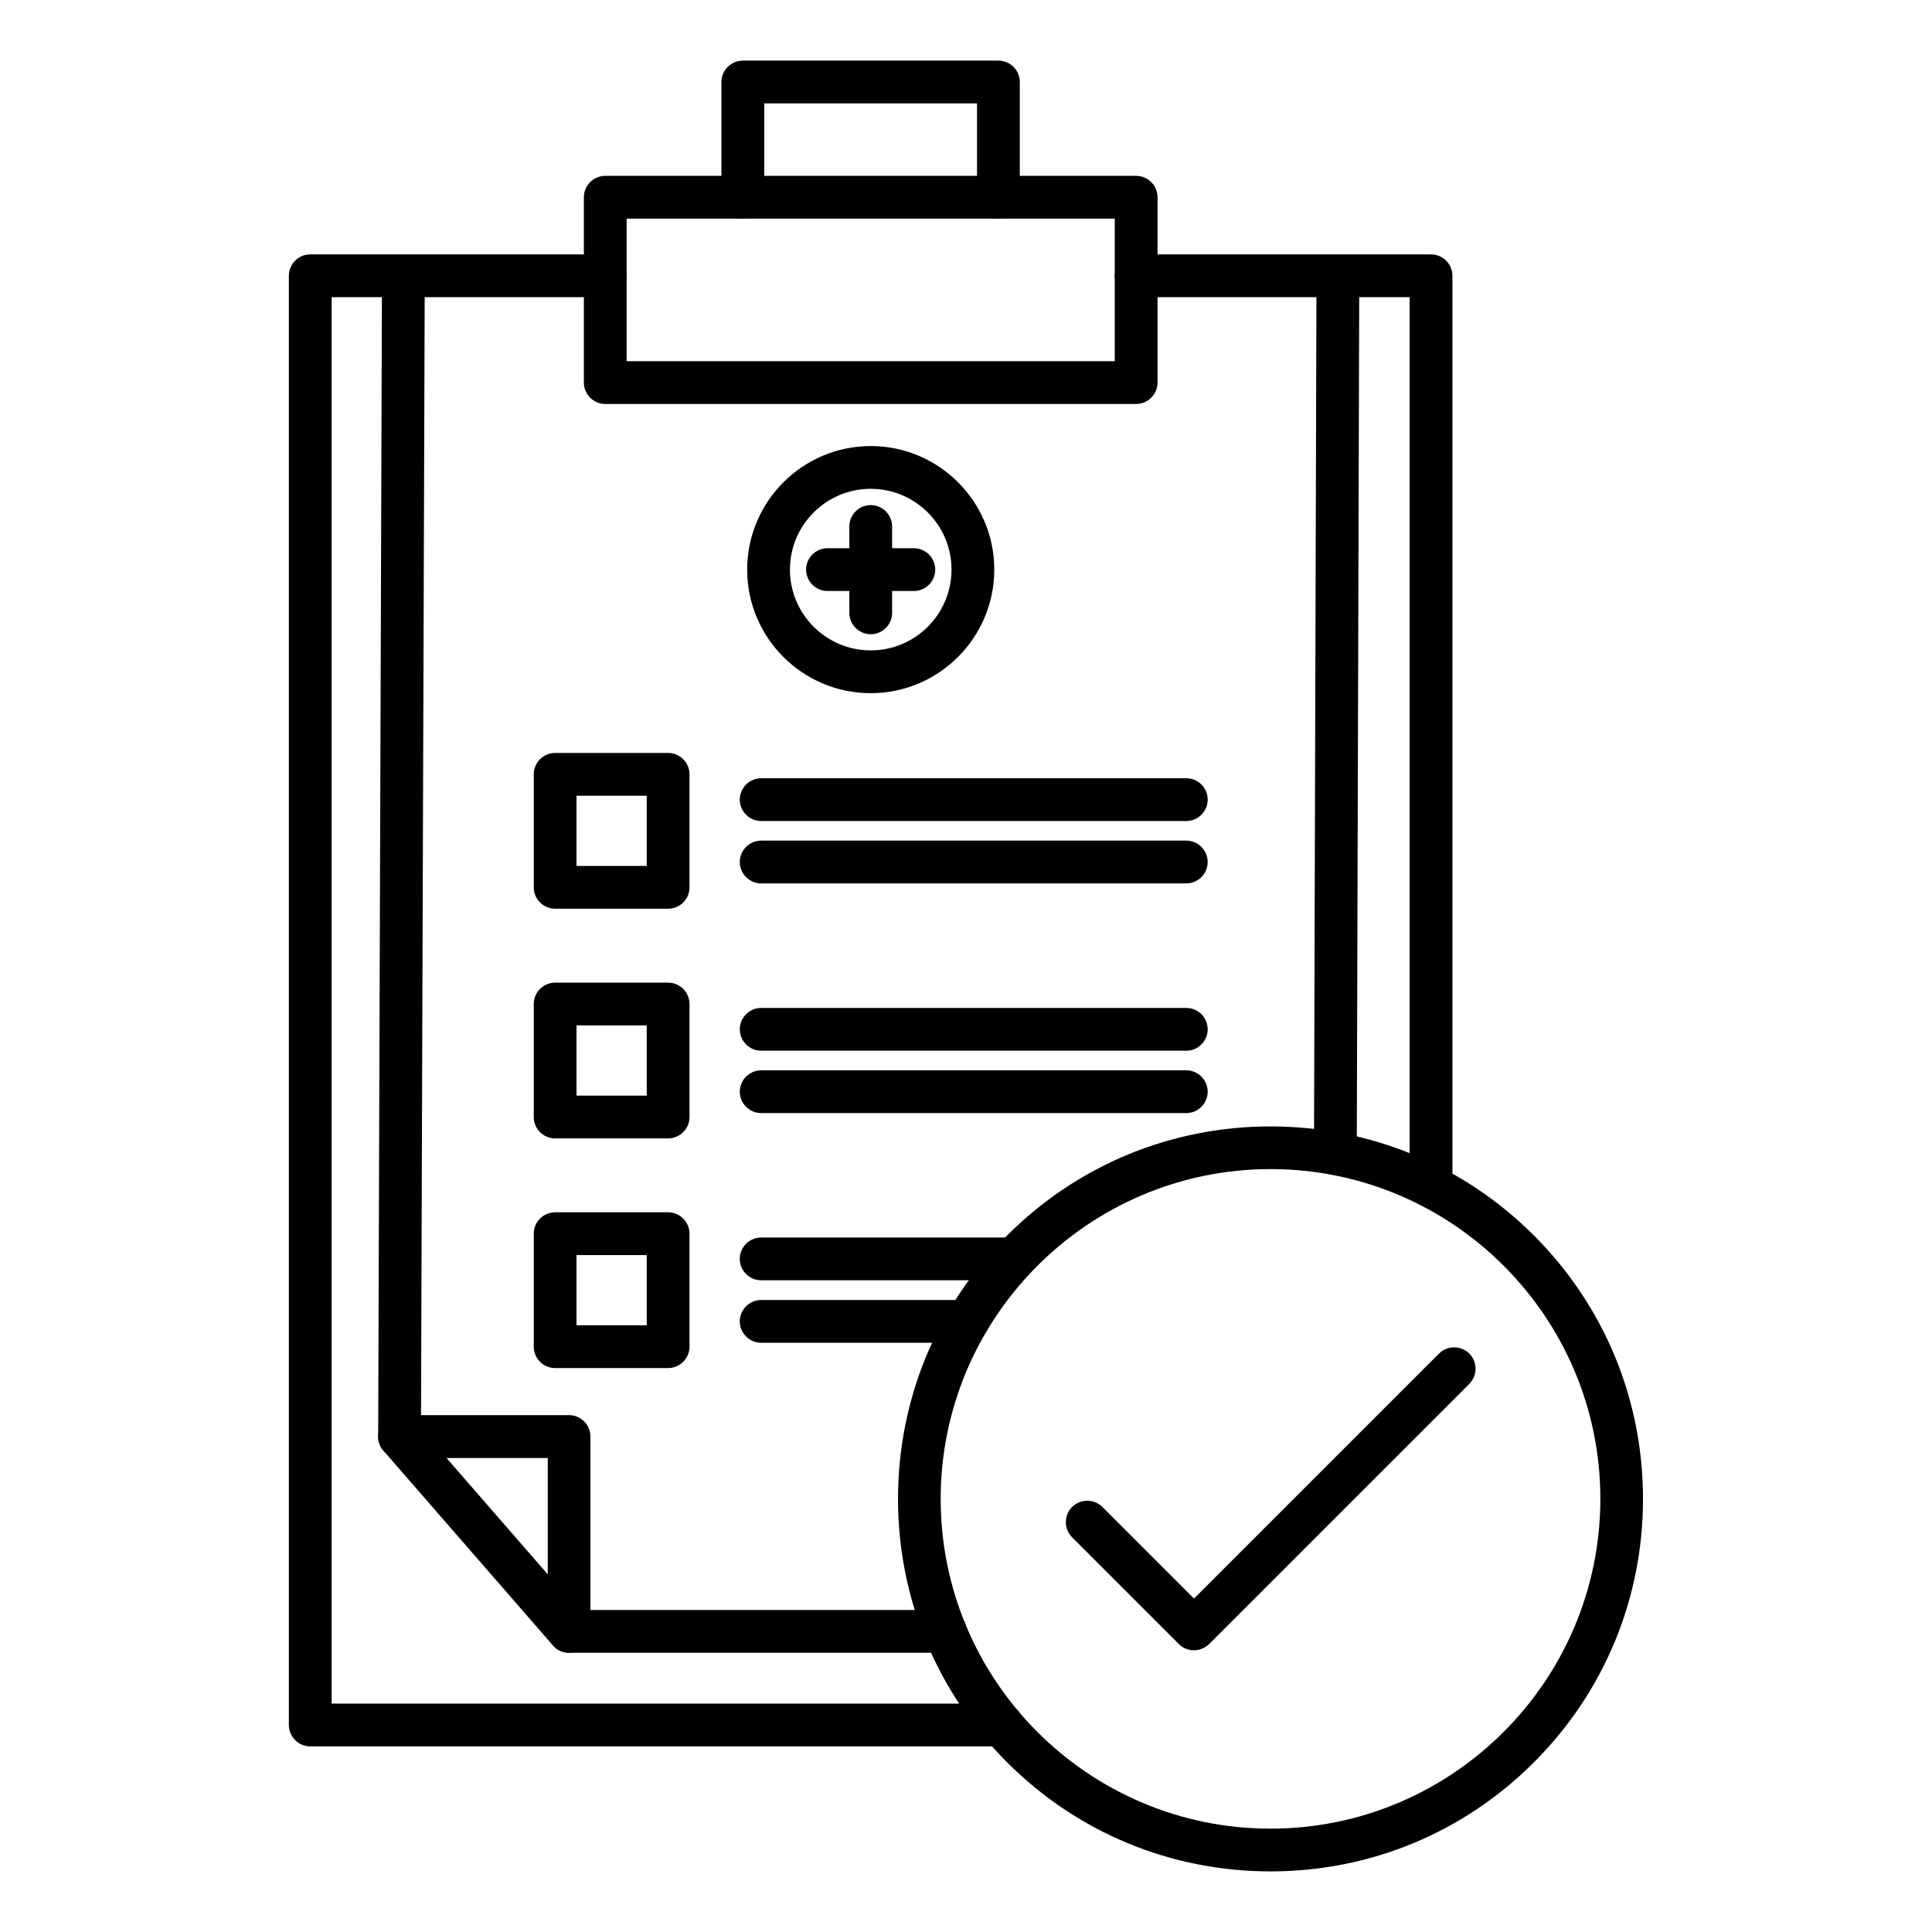
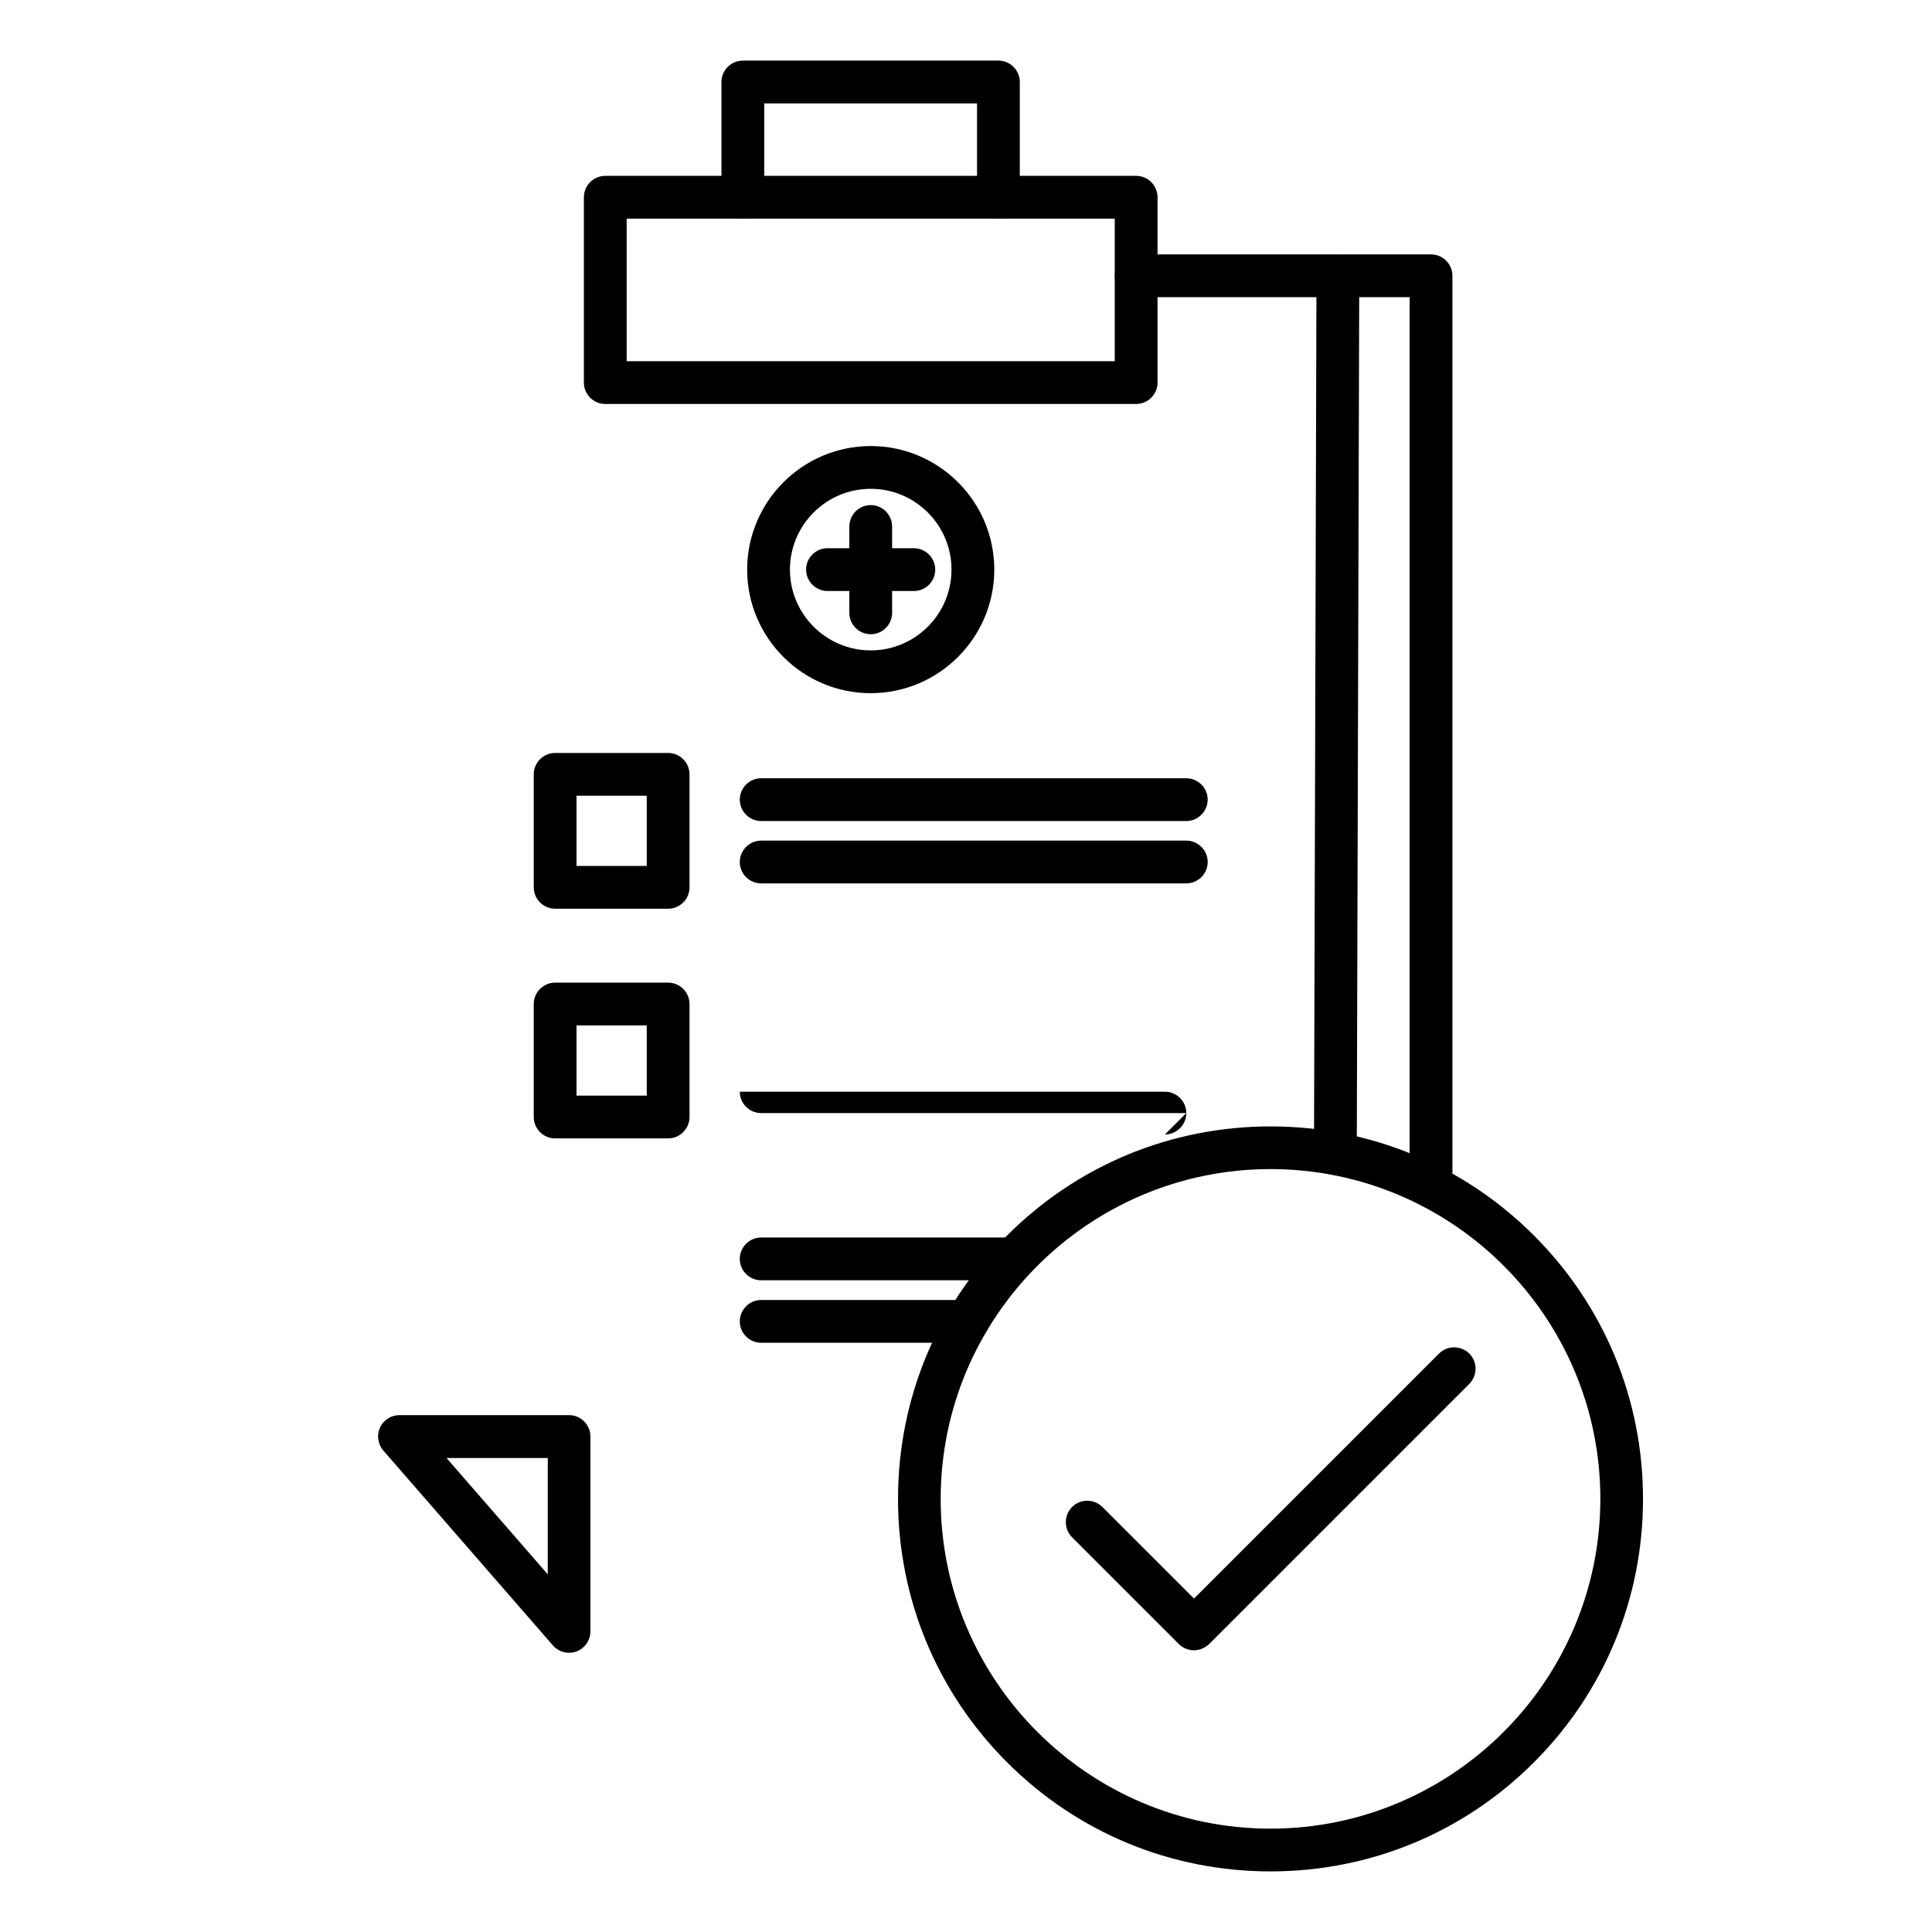
<svg xmlns="http://www.w3.org/2000/svg" fill="#000000" width="800px" height="800px" version="1.1" viewBox="144 144 512 512">
  <g>
-     <path d="m409.54 606.81h-183.32c-3.117 0-5.668-2.551-5.668-5.668v-384.06c0-3.117 2.551-5.668 5.668-5.668h78.152c3.117 0 5.668 2.551 5.668 5.668 0 3.117-2.551 5.668-5.668 5.668h-72.484v372.72h177.66c3.117 0 5.668 2.551 5.668 5.668 0 3.117-2.551 5.668-5.668 5.668z" />
    <path d="m523.24 464.08c-3.117 0-5.668-2.551-5.668-5.668v-235.66h-72.484c-3.117 0-5.668-2.551-5.668-5.668 0-3.117 2.551-5.668 5.668-5.668h78.152c3.117 0 5.668 2.551 5.668 5.668v241.32c0 3.117-2.519 5.668-5.668 5.668z" />
    <path d="m408.59 201.91c-3.117 0-5.668-2.551-5.668-5.668v-24.844h-56.395v24.844c0 3.117-2.551 5.668-5.668 5.668-3.117 0-5.668-2.551-5.668-5.668v-30.512c0-3.117 2.551-5.668 5.668-5.668h67.73c3.117 0 5.668 2.551 5.668 5.668v30.512c0 3.148-2.519 5.668-5.668 5.668z" />
    <path d="m445.09 251.06h-140.69c-3.117 0-5.668-2.551-5.668-5.668v-49.121c0-3.117 2.551-5.668 5.668-5.668h140.69c3.117 0 5.668 2.551 5.668 5.668v49.121c0 3.117-2.551 5.668-5.668 5.668zm-135.02-11.336h129.35v-37.785h-129.35z" />
    <path d="m321.06 384.82h-29.945c-3.117 0-5.668-2.551-5.668-5.668v-29.945c0-3.117 2.551-5.668 5.668-5.668h29.945c3.117 0 5.668 2.551 5.668 5.668v29.945c0 3.148-2.551 5.668-5.668 5.668zm-24.277-11.336h18.609v-18.609h-18.609z" />
    <path d="m458.38 378.11h-112.66c-3.117 0-5.668-2.551-5.668-5.668 0-3.117 2.551-5.668 5.668-5.668h112.66c3.117 0 5.668 2.551 5.668 5.668 0 3.117-2.551 5.668-5.668 5.668z" />
    <path d="m458.38 361.58h-112.66c-3.117 0-5.668-2.551-5.668-5.668 0-3.117 2.551-5.668 5.668-5.668h112.66c3.117 0 5.668 2.551 5.668 5.668 0 3.117-2.551 5.668-5.668 5.668z" />
    <path d="m321.06 445.69h-29.945c-3.117 0-5.668-2.551-5.668-5.668v-29.945c0-3.117 2.551-5.668 5.668-5.668h29.945c3.117 0 5.668 2.551 5.668 5.668v29.945c0 3.117-2.551 5.668-5.668 5.668zm-24.277-11.336h18.609v-18.609h-18.609z" />
-     <path d="m458.38 438.98h-112.66c-3.117 0-5.668-2.551-5.668-5.668s2.551-5.668 5.668-5.668h112.66c3.117 0 5.668 2.551 5.668 5.668s-2.551 5.668-5.668 5.668z" />
-     <path d="m458.38 422.45h-112.66c-3.117 0-5.668-2.551-5.668-5.668s2.551-5.668 5.668-5.668h112.66c3.117 0 5.668 2.551 5.668 5.668s-2.551 5.668-5.668 5.668z" />
-     <path d="m321.06 506.55h-29.945c-3.117 0-5.668-2.551-5.668-5.668v-29.945c0-3.117 2.551-5.668 5.668-5.668h29.945c3.117 0 5.668 2.551 5.668 5.668v29.945c0 3.117-2.551 5.668-5.668 5.668zm-24.277-11.336h18.609v-18.609h-18.609z" />
+     <path d="m458.38 438.98h-112.66c-3.117 0-5.668-2.551-5.668-5.668h112.66c3.117 0 5.668 2.551 5.668 5.668s-2.551 5.668-5.668 5.668z" />
    <path d="m400.41 499.85h-54.691c-3.117 0-5.668-2.551-5.668-5.668 0-3.117 2.551-5.668 5.668-5.668h54.695c3.117 0 5.668 2.551 5.668 5.668-0.004 3.117-2.555 5.668-5.672 5.668z" />
    <path d="m412.75 483.29h-67.035c-3.117 0-5.668-2.551-5.668-5.668 0-3.117 2.551-5.668 5.668-5.668h67.039c3.117 0 5.668 2.551 5.668 5.668-0.004 3.117-2.555 5.668-5.672 5.668z" />
    <path d="m374.75 327.7c-18.074 0-32.746-14.703-32.746-32.746s14.703-32.746 32.746-32.746c18.074 0 32.746 14.703 32.746 32.746 0 18.039-14.703 32.746-32.746 32.746zm0-54.16c-11.809 0-21.41 9.605-21.41 21.41 0 11.809 9.605 21.41 21.41 21.41 11.809 0 21.41-9.605 21.41-21.41 0-11.809-9.602-21.41-21.41-21.41z" />
    <path d="m374.75 312.08c-3.117 0-5.668-2.551-5.668-5.668v-22.891c0-3.117 2.551-5.668 5.668-5.668 3.117 0 5.668 2.551 5.668 5.668v22.891c0 3.121-2.551 5.668-5.668 5.668z" />
    <path d="m386.18 300.62h-22.891c-3.117 0-5.668-2.551-5.668-5.668s2.551-5.668 5.668-5.668h22.891c3.117 0 5.668 2.551 5.668 5.668s-2.519 5.668-5.668 5.668z" />
-     <path d="m394.52 582h-99.723c-3.117 0-5.668-2.551-5.668-5.668 0-3.117 2.551-5.668 5.668-5.668h99.723c3.117 0 5.668 2.551 5.668 5.668 0 3.117-2.551 5.668-5.668 5.668z" />
    <path d="m497.89 455.39c-3.148 0-5.668-2.551-5.668-5.699l0.66-232.54c0-3.117 2.551-5.637 5.668-5.637h0.031c3.117 0 5.668 2.551 5.637 5.699l-0.66 232.54c0 3.117-2.551 5.637-5.668 5.637z" />
-     <path d="m249.89 530.39c-3.148 0-5.668-2.551-5.668-5.699l1.008-307.54c0-3.117 2.551-5.637 5.668-5.637h0.031c3.117 0 5.668 2.551 5.637 5.699l-1.008 307.54c0 3.086-2.551 5.637-5.668 5.637z" />
    <path d="m294.8 582c-1.605 0-3.18-0.691-4.281-1.953l-44.934-51.641c-1.449-1.668-1.793-4.062-0.883-6.078 0.914-2.016 2.93-3.305 5.164-3.305h44.934c3.117 0 5.668 2.551 5.668 5.668v51.641c0 2.363-1.48 4.473-3.684 5.32-0.629 0.254-1.324 0.348-1.984 0.348zm-32.465-51.609 26.828 30.828v-30.828z" />
    <path d="m480.7 639.94c-26.387 0-51.168-10.266-69.809-28.906s-28.906-43.453-28.906-69.809c0-26.355 10.266-51.168 28.906-69.809 18.641-18.641 43.453-28.906 69.809-28.906s51.168 10.266 69.809 28.906c18.641 18.641 28.906 43.453 28.906 69.809 0 26.355-10.266 51.168-28.906 69.809s-43.422 28.906-69.809 28.906zm0-186.12c-48.176 0-87.41 39.203-87.41 87.41 0 48.207 39.234 87.379 87.41 87.379s87.41-39.203 87.41-87.41c0-48.207-39.203-87.379-87.41-87.379z" />
    <path d="m460.39 581.34c-1.449 0-2.898-0.566-4-1.668l-28.277-28.277c-2.203-2.203-2.203-5.793 0-8.031 2.203-2.203 5.793-2.203 8.031 0l24.277 24.277 64.93-64.93c2.203-2.203 5.793-2.203 8.031 0 2.203 2.203 2.203 5.793 0 8.031l-68.926 68.926c-1.172 1.105-2.621 1.672-4.066 1.672z" />
  </g>
</svg>